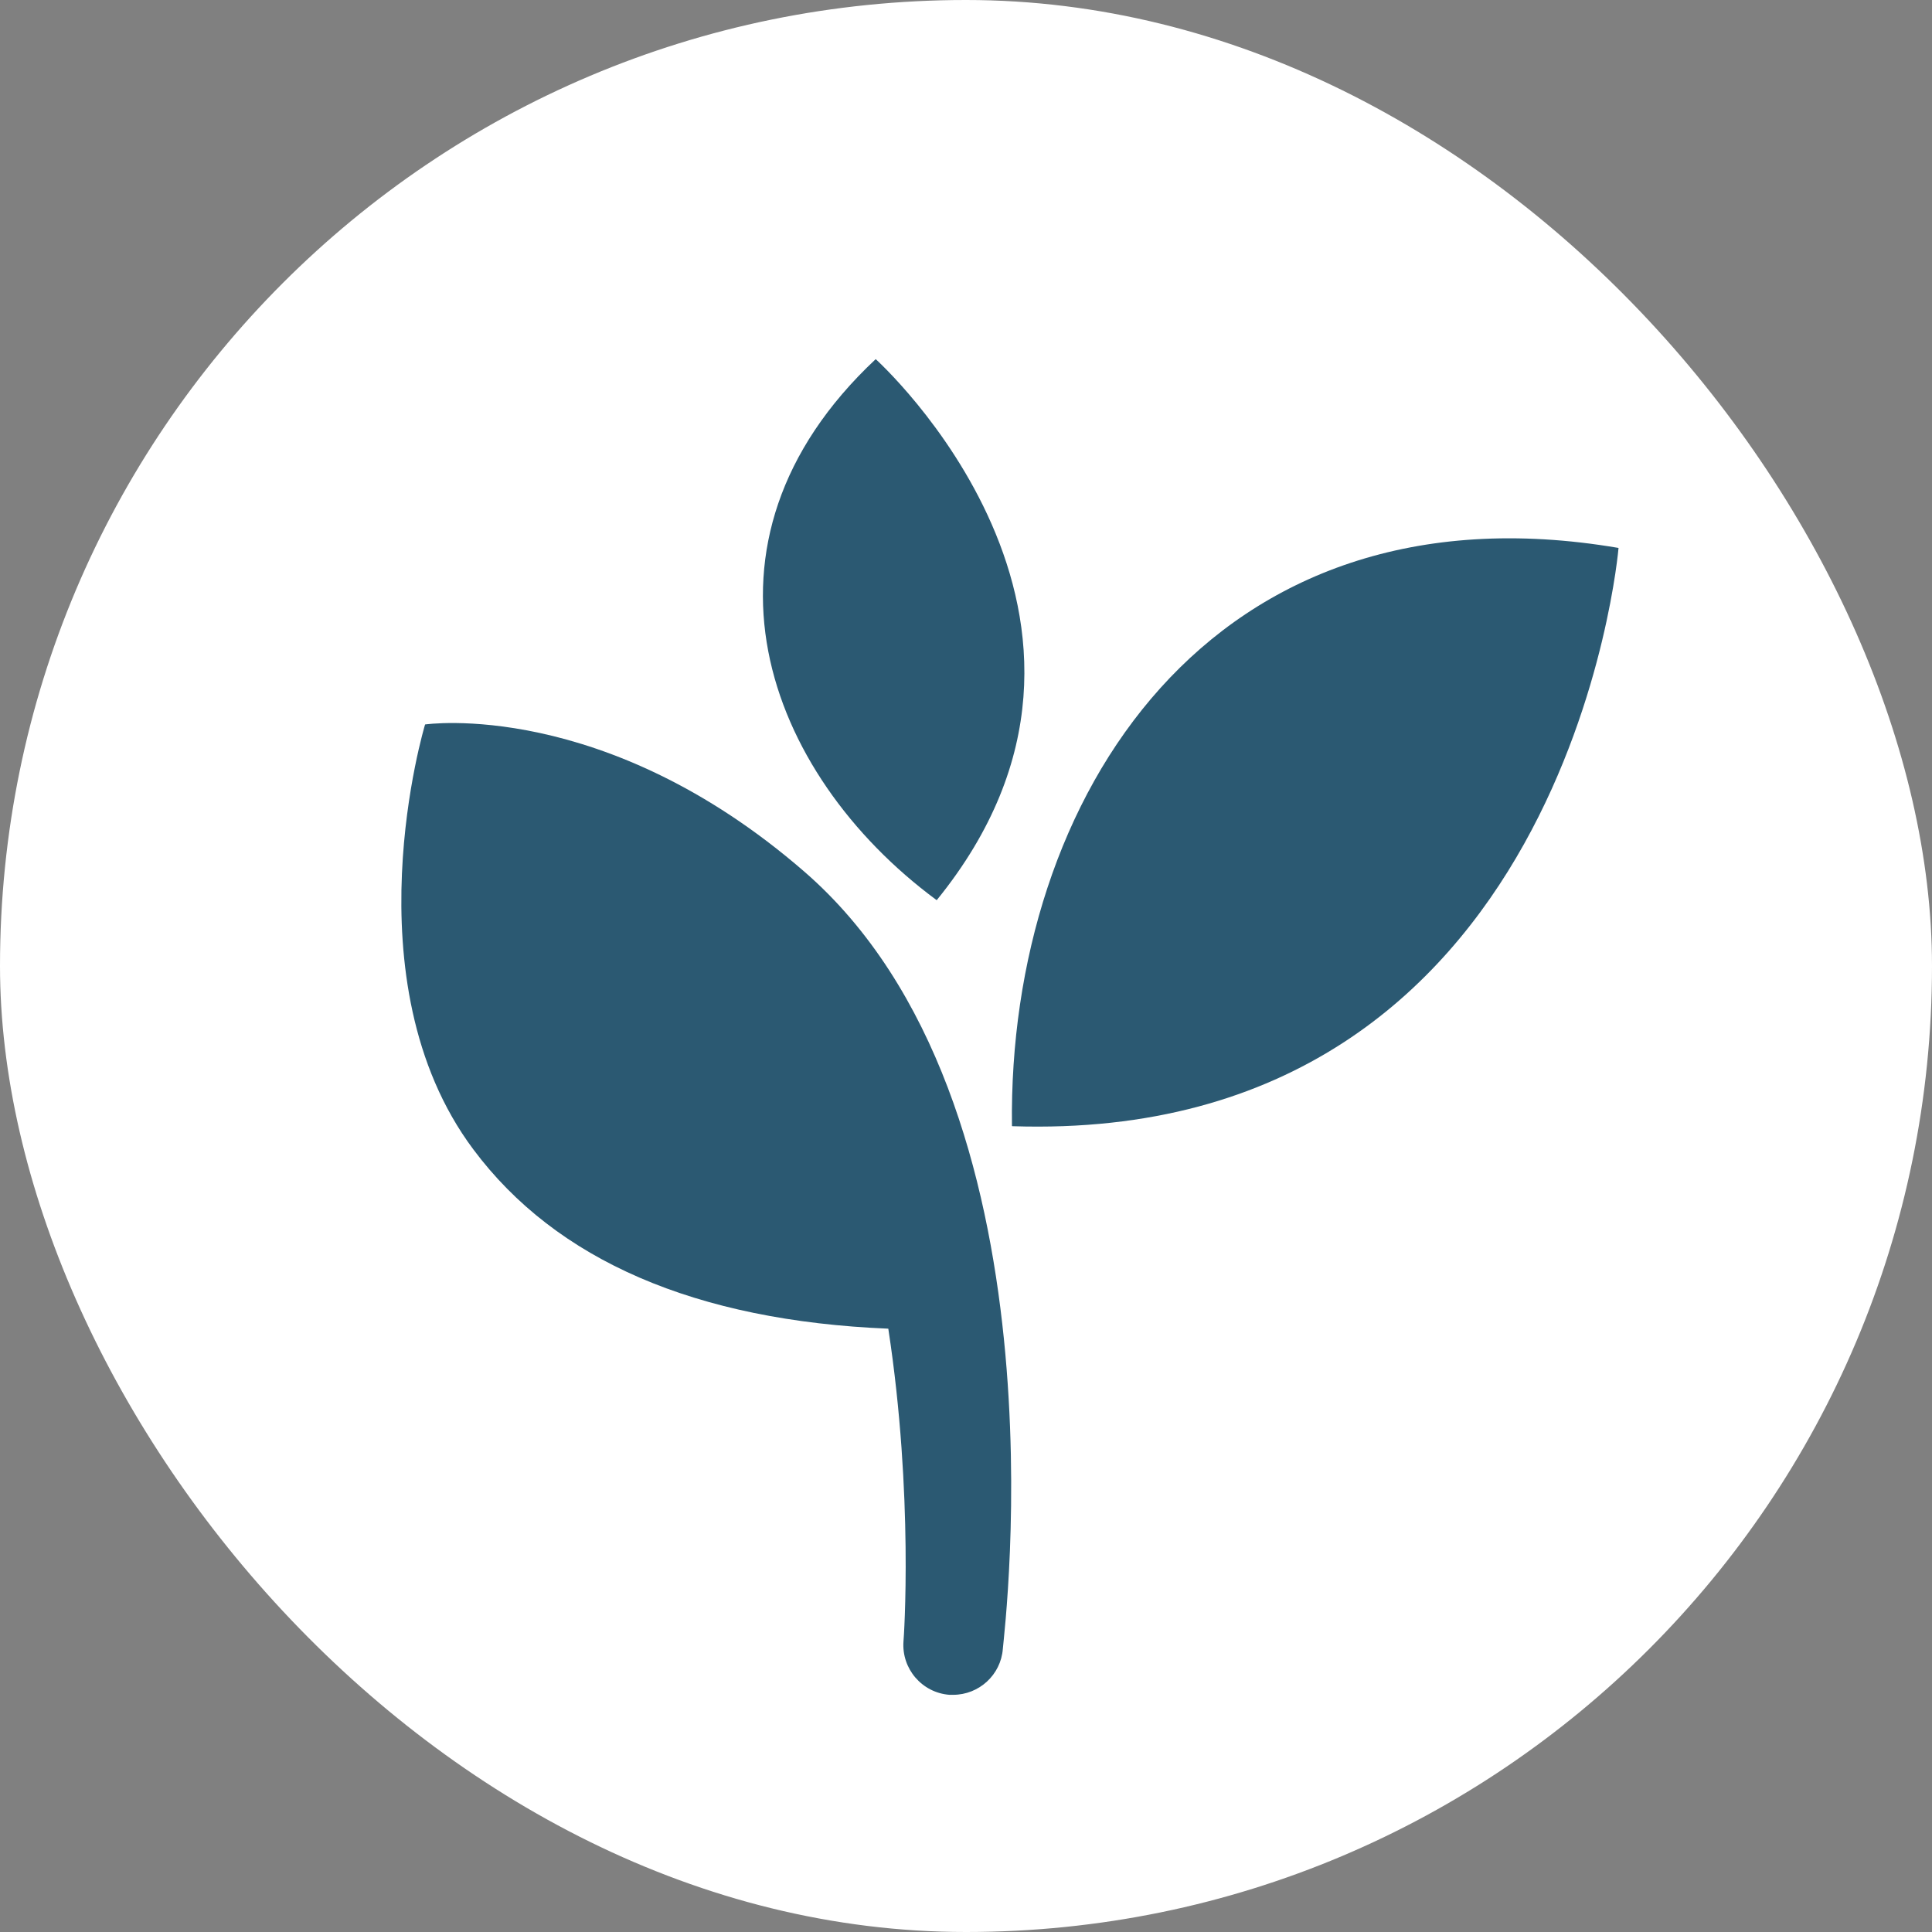
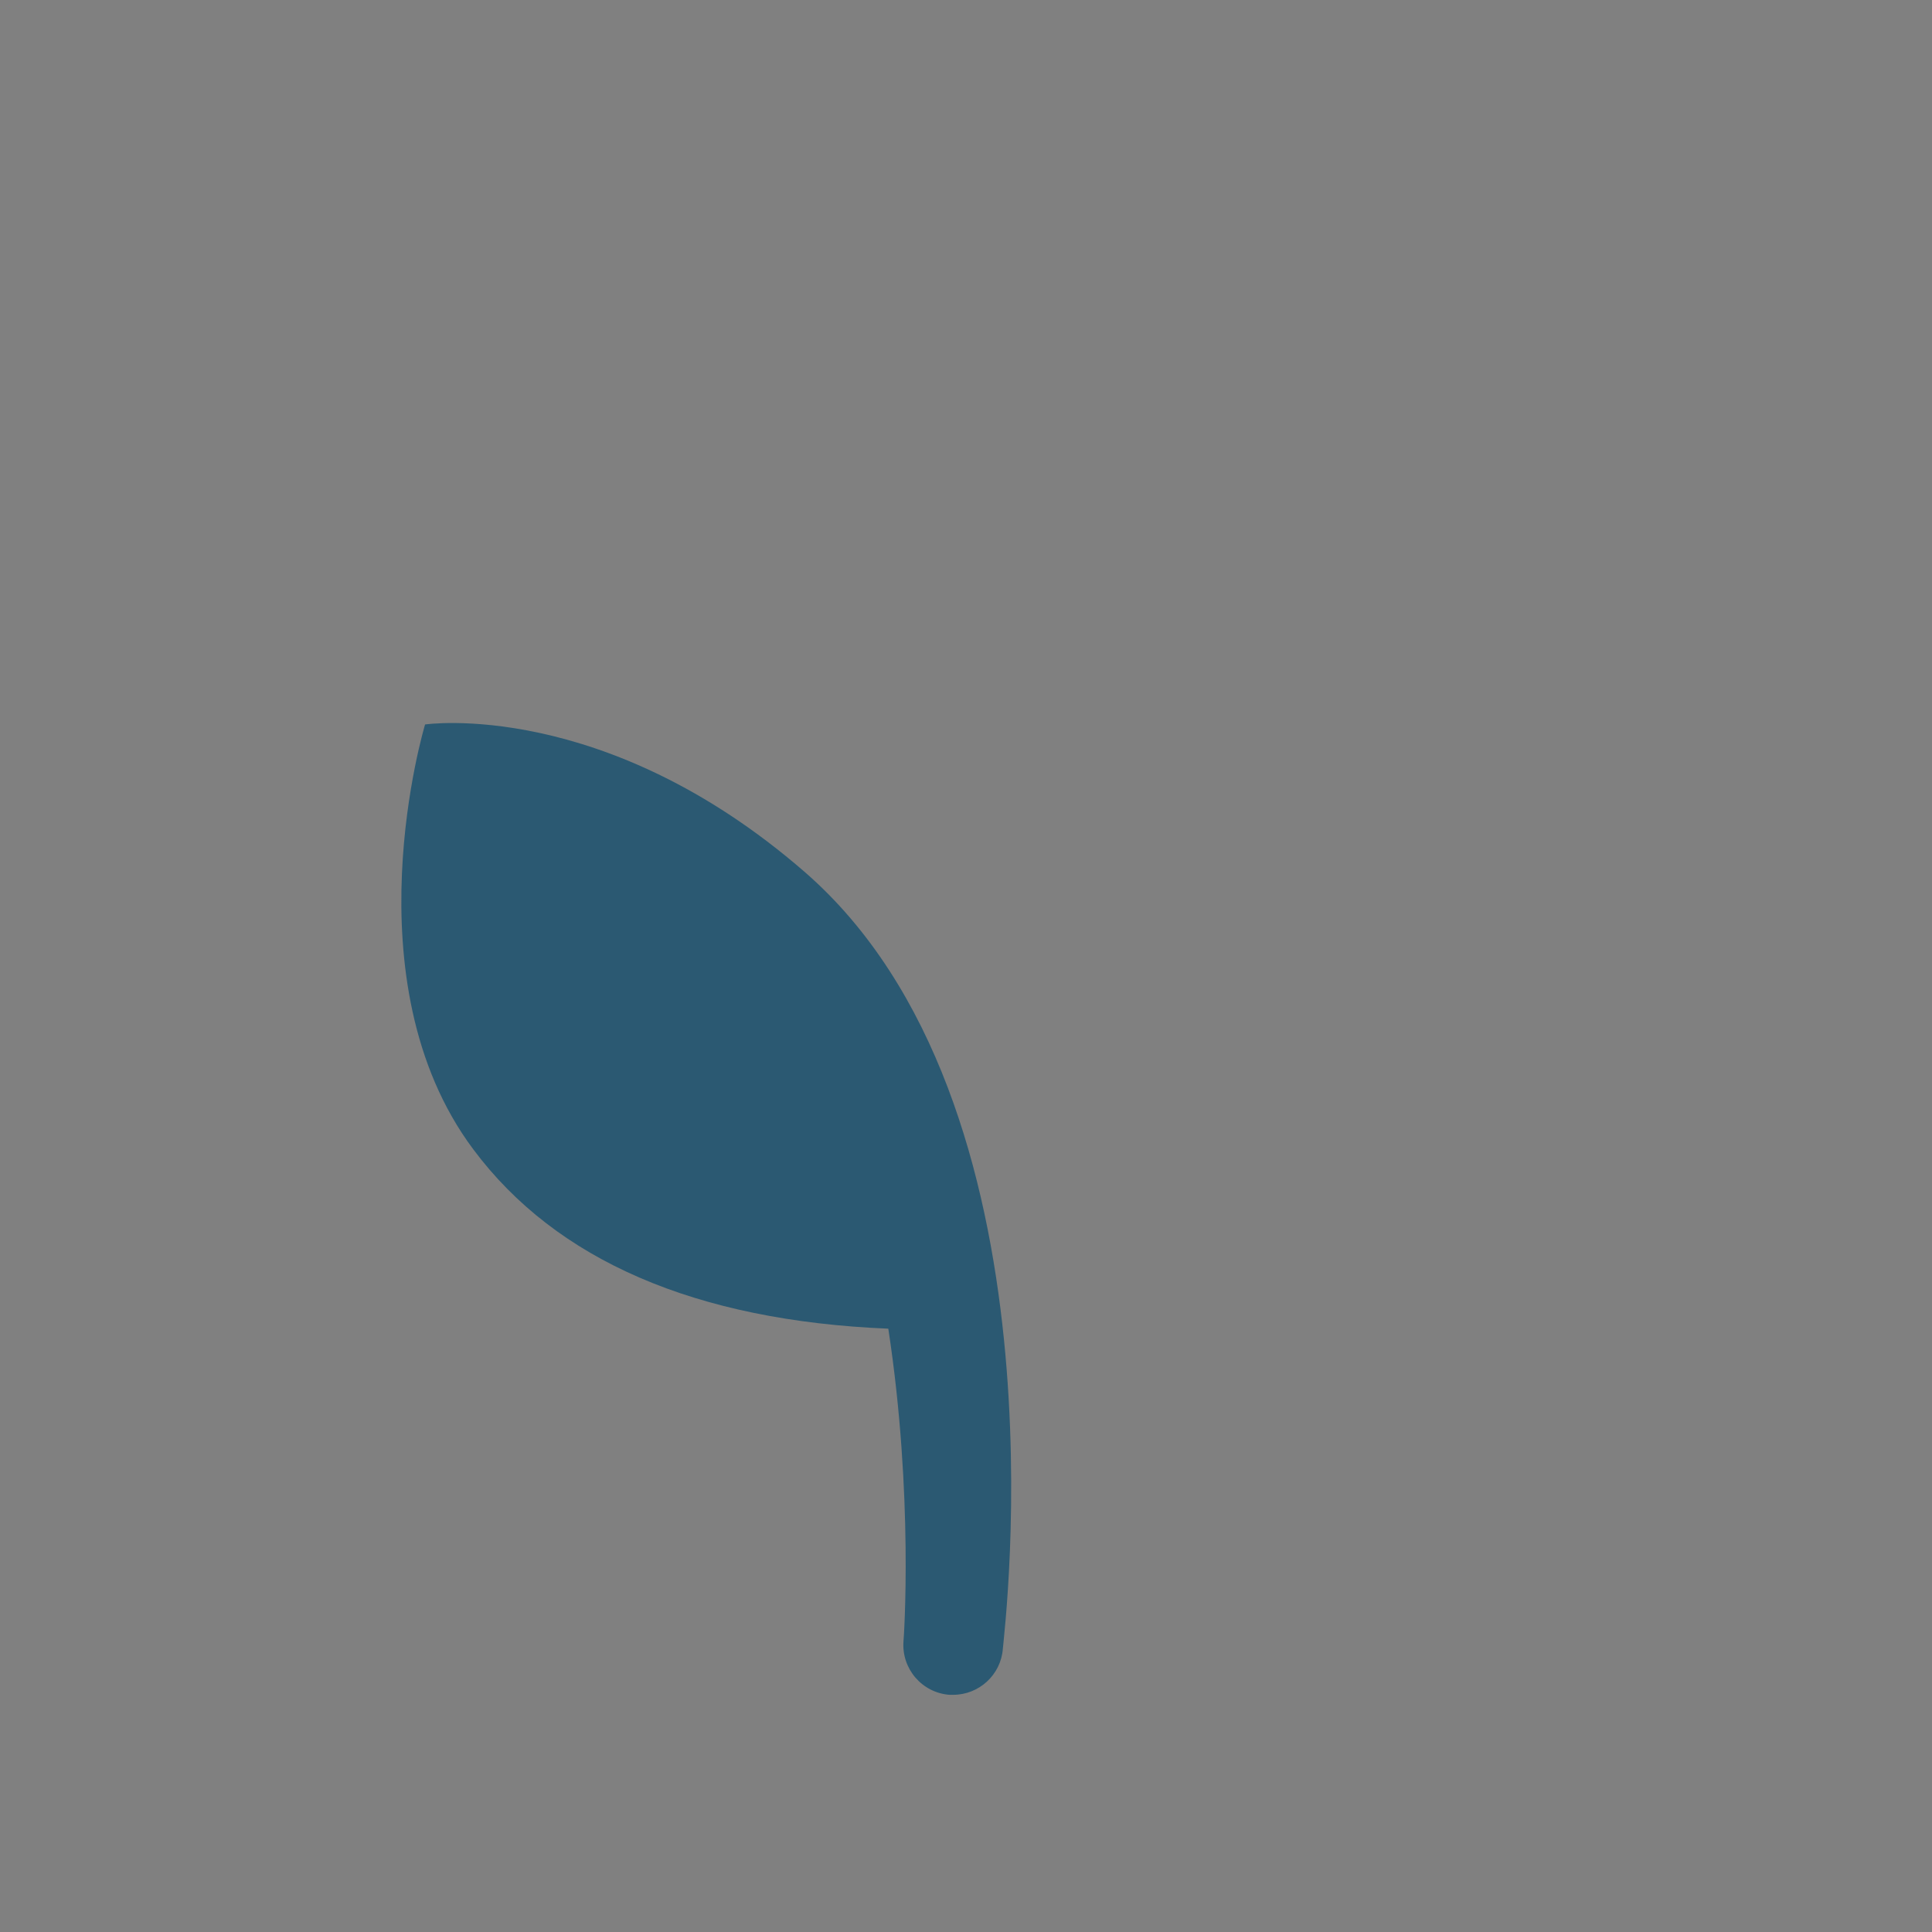
<svg xmlns="http://www.w3.org/2000/svg" width="100" height="100" viewBox="0 0 100 100" fill="none">
  <rect x="0" y="0" width="100" height="100" fill="#808080" stroke="none" />
-   <rect width="100" height="100" rx="50" fill="white" />
  <path d="M45.981 68.789C47.298 77.405 46.781 84.824 46.764 84.956C46.66 86.373 47.718 87.612 49.139 87.723H49.337C50.67 87.723 51.806 86.692 51.907 85.342C51.994 84.257 55.39 57.053 41.632 45.116C31.279 36.131 22.002 37.498 22.002 37.498C22.002 37.498 17.978 50.759 24.494 59.485C28.784 65.239 36.009 68.359 45.974 68.772L45.981 68.789Z" fill="#2B5972" />
-   <path d="M52.406 58.292C81.195 59.239 83.775 28.361 83.775 28.361C62.62 24.756 52.157 41.336 52.379 58.285H52.405L52.406 58.292Z" fill="#2B5972" />
-   <path d="M48.473 46.586H48.49C60.287 32.056 45.326 18.589 45.326 18.589C35.155 28.115 39.616 40.042 48.473 46.586Z" fill="#2B5972" />
</svg>